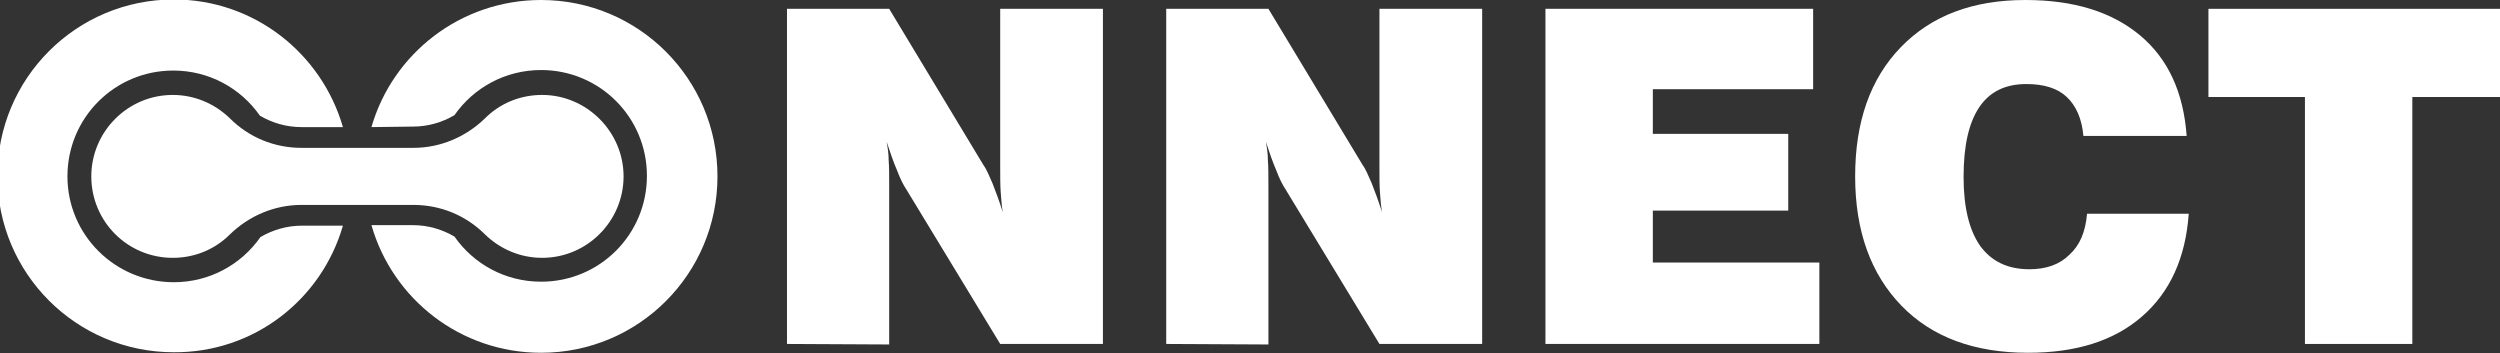
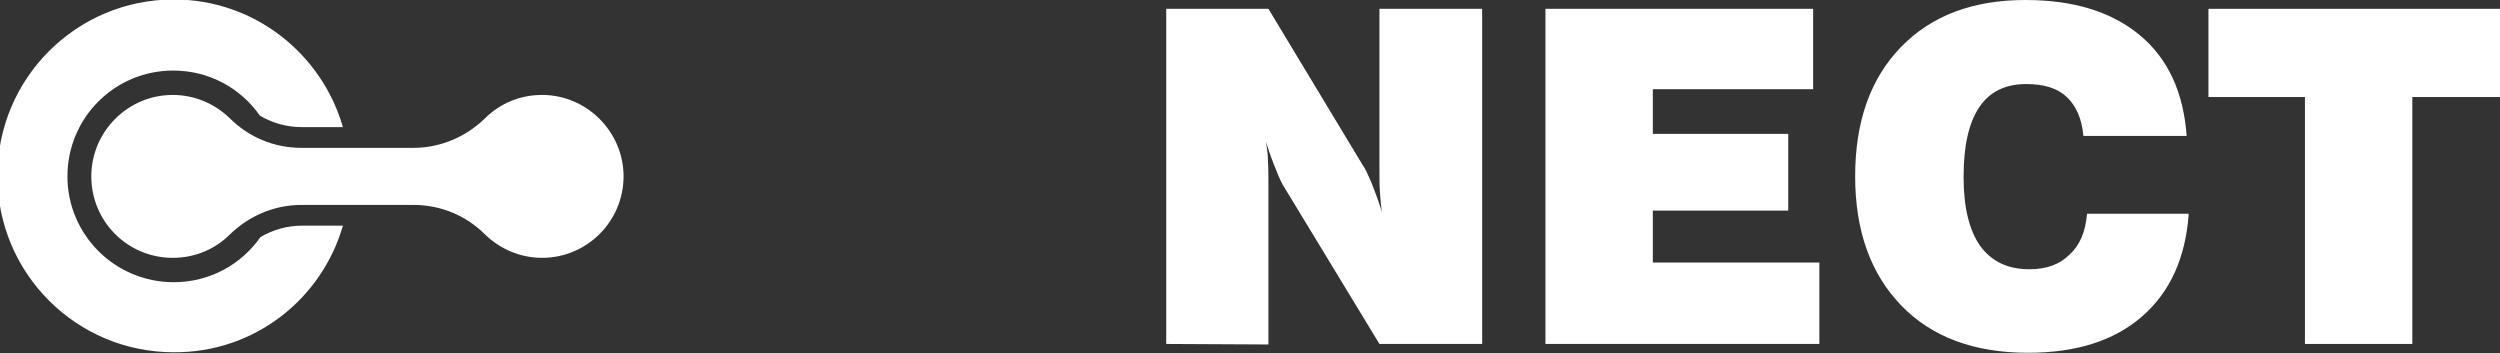
<svg xmlns="http://www.w3.org/2000/svg" version="1.1" id="레이어_1" x="0px" y="0px" viewBox="0 0 481.9 68.1" style="enable-background:new 0 0 481.9 68.1;" xml:space="preserve">
  <rect x="0" y="0" width="481.9" height="68.1" fill="#333333" stroke="none" />
  <style type="text/css">
	.st0{fill:#FFFFFF;}
</style>
  <g>
-     <path class="st0" d="M151.7,66.3V1.7h19.7l18.1,30c0.6,0.8,1.1,2,1.8,3.6c0.6,1.5,1.3,3.4,2,5.6c-0.2-1.1-0.3-2.4-0.4-3.8   c-0.1-1.4-0.1-3-0.1-5V1.7h19.8v64.6h-19.8l-18.1-29.8c-0.6-0.9-1.2-2.1-1.8-3.7c-0.7-1.6-1.3-3.4-2-5.5c0.2,1.1,0.4,2.3,0.4,3.6   c0.1,1.2,0.1,3,0.1,5.2v30.3L151.7,66.3L151.7,66.3z" />
    <path class="st0" d="M224.8,66.3V1.7h19.7l18.1,30c0.6,0.8,1.1,2,1.8,3.6c0.6,1.5,1.3,3.4,2,5.6c-0.2-1.1-0.3-2.4-0.4-3.8   c-0.1-1.4-0.1-3-0.1-5V1.7h19.8v64.6h-19.8l-18.1-29.8c-0.6-0.9-1.2-2.1-1.8-3.7c-0.7-1.6-1.3-3.4-2-5.5c0.2,1.1,0.4,2.3,0.4,3.6   c0.1,1.2,0.1,3,0.1,5.2v30.3L224.8,66.3L224.8,66.3z" />
    <path class="st0" d="M297.9,66.3V1.7h51.6v15.5h-30.9v8.6h26.1v14.8h-26.1v10h32.1v15.7H297.9z" />
    <path class="st0" d="M402.3,41.2h19.6c-0.6,8.5-3.6,15.1-9,19.8s-12.7,7-22,7c-10.3,0-18.5-3-24.4-9.1s-8.9-14.4-8.9-24.9   s2.9-18.8,8.8-24.9s13.9-9.1,24-9.1c9.4,0,16.7,2.3,22.1,6.8s8.4,11,9,19.4h-19.9c-0.3-3.3-1.4-5.8-3.2-7.5   c-1.8-1.7-4.4-2.5-7.8-2.5c-4.1,0-7.1,1.5-9.1,4.5s-3,7.4-3,13.4c0,5.9,1.1,10.3,3.2,13.3c2.2,3,5.3,4.5,9.5,4.5   c3.2,0,5.8-0.9,7.7-2.8C400.9,47.3,402,44.7,402.3,41.2z" />
    <path class="st0" d="M444.3,66.3V18.7h-18.6v-17h57.9v17H465v47.6H444.3z" />
    <path class="st0" d="M58.2,43.5c-2.9,0-5.6,0.8-8,2.2c-3.7,5.3-9.8,8.7-16.7,8.7C22.2,54.4,13,45.3,13,34s9.1-20.4,20.4-20.4   c6.9,0,13,3.4,16.7,8.7c2.4,1.4,5.1,2.2,8,2.2h8C62,10.3,49-0.1,33.5-0.1c-18.8,0-34,15.2-34,34s15.2,34,34,34   C49,68,62,57.7,66.1,43.5H58.2z" />
-     <path class="st0" d="M79.6,24.4c2.9,0,5.6-0.8,8-2.2c3.7-5.3,9.8-8.7,16.7-8.7c11.3,0,20.4,9.1,20.4,20.4s-9.1,20.4-20.4,20.4   c-6.9,0-13-3.4-16.7-8.7c-2.4-1.4-5.1-2.2-8-2.2h-8C75.7,57.7,88.8,68,104.3,68c18.8,0,34-15.2,34-34s-15.2-34-34-34   C88.8,0,75.7,10.3,71.6,24.5L79.6,24.4z" />
    <path class="st0" d="M33.3,49.7c4.2,0,8.1-1.6,11-4.5c3.7-3.6,8.6-5.7,13.8-5.7h21.6c5.2,0,10.1,2,13.8,5.7c3,2.9,6.9,4.5,11,4.5   c8.7,0,15.7-7.1,15.7-15.7s-7.1-15.7-15.7-15.7c-4.2,0-8.1,1.6-11,4.5c-3.7,3.6-8.6,5.7-13.8,5.7H58.1c-5.2,0-10.1-2-13.8-5.7   c-3-2.9-6.9-4.5-11-4.5c-8.7,0-15.7,7.1-15.7,15.7C17.6,42.7,24.6,49.7,33.3,49.7z" />
  </g>
</svg>